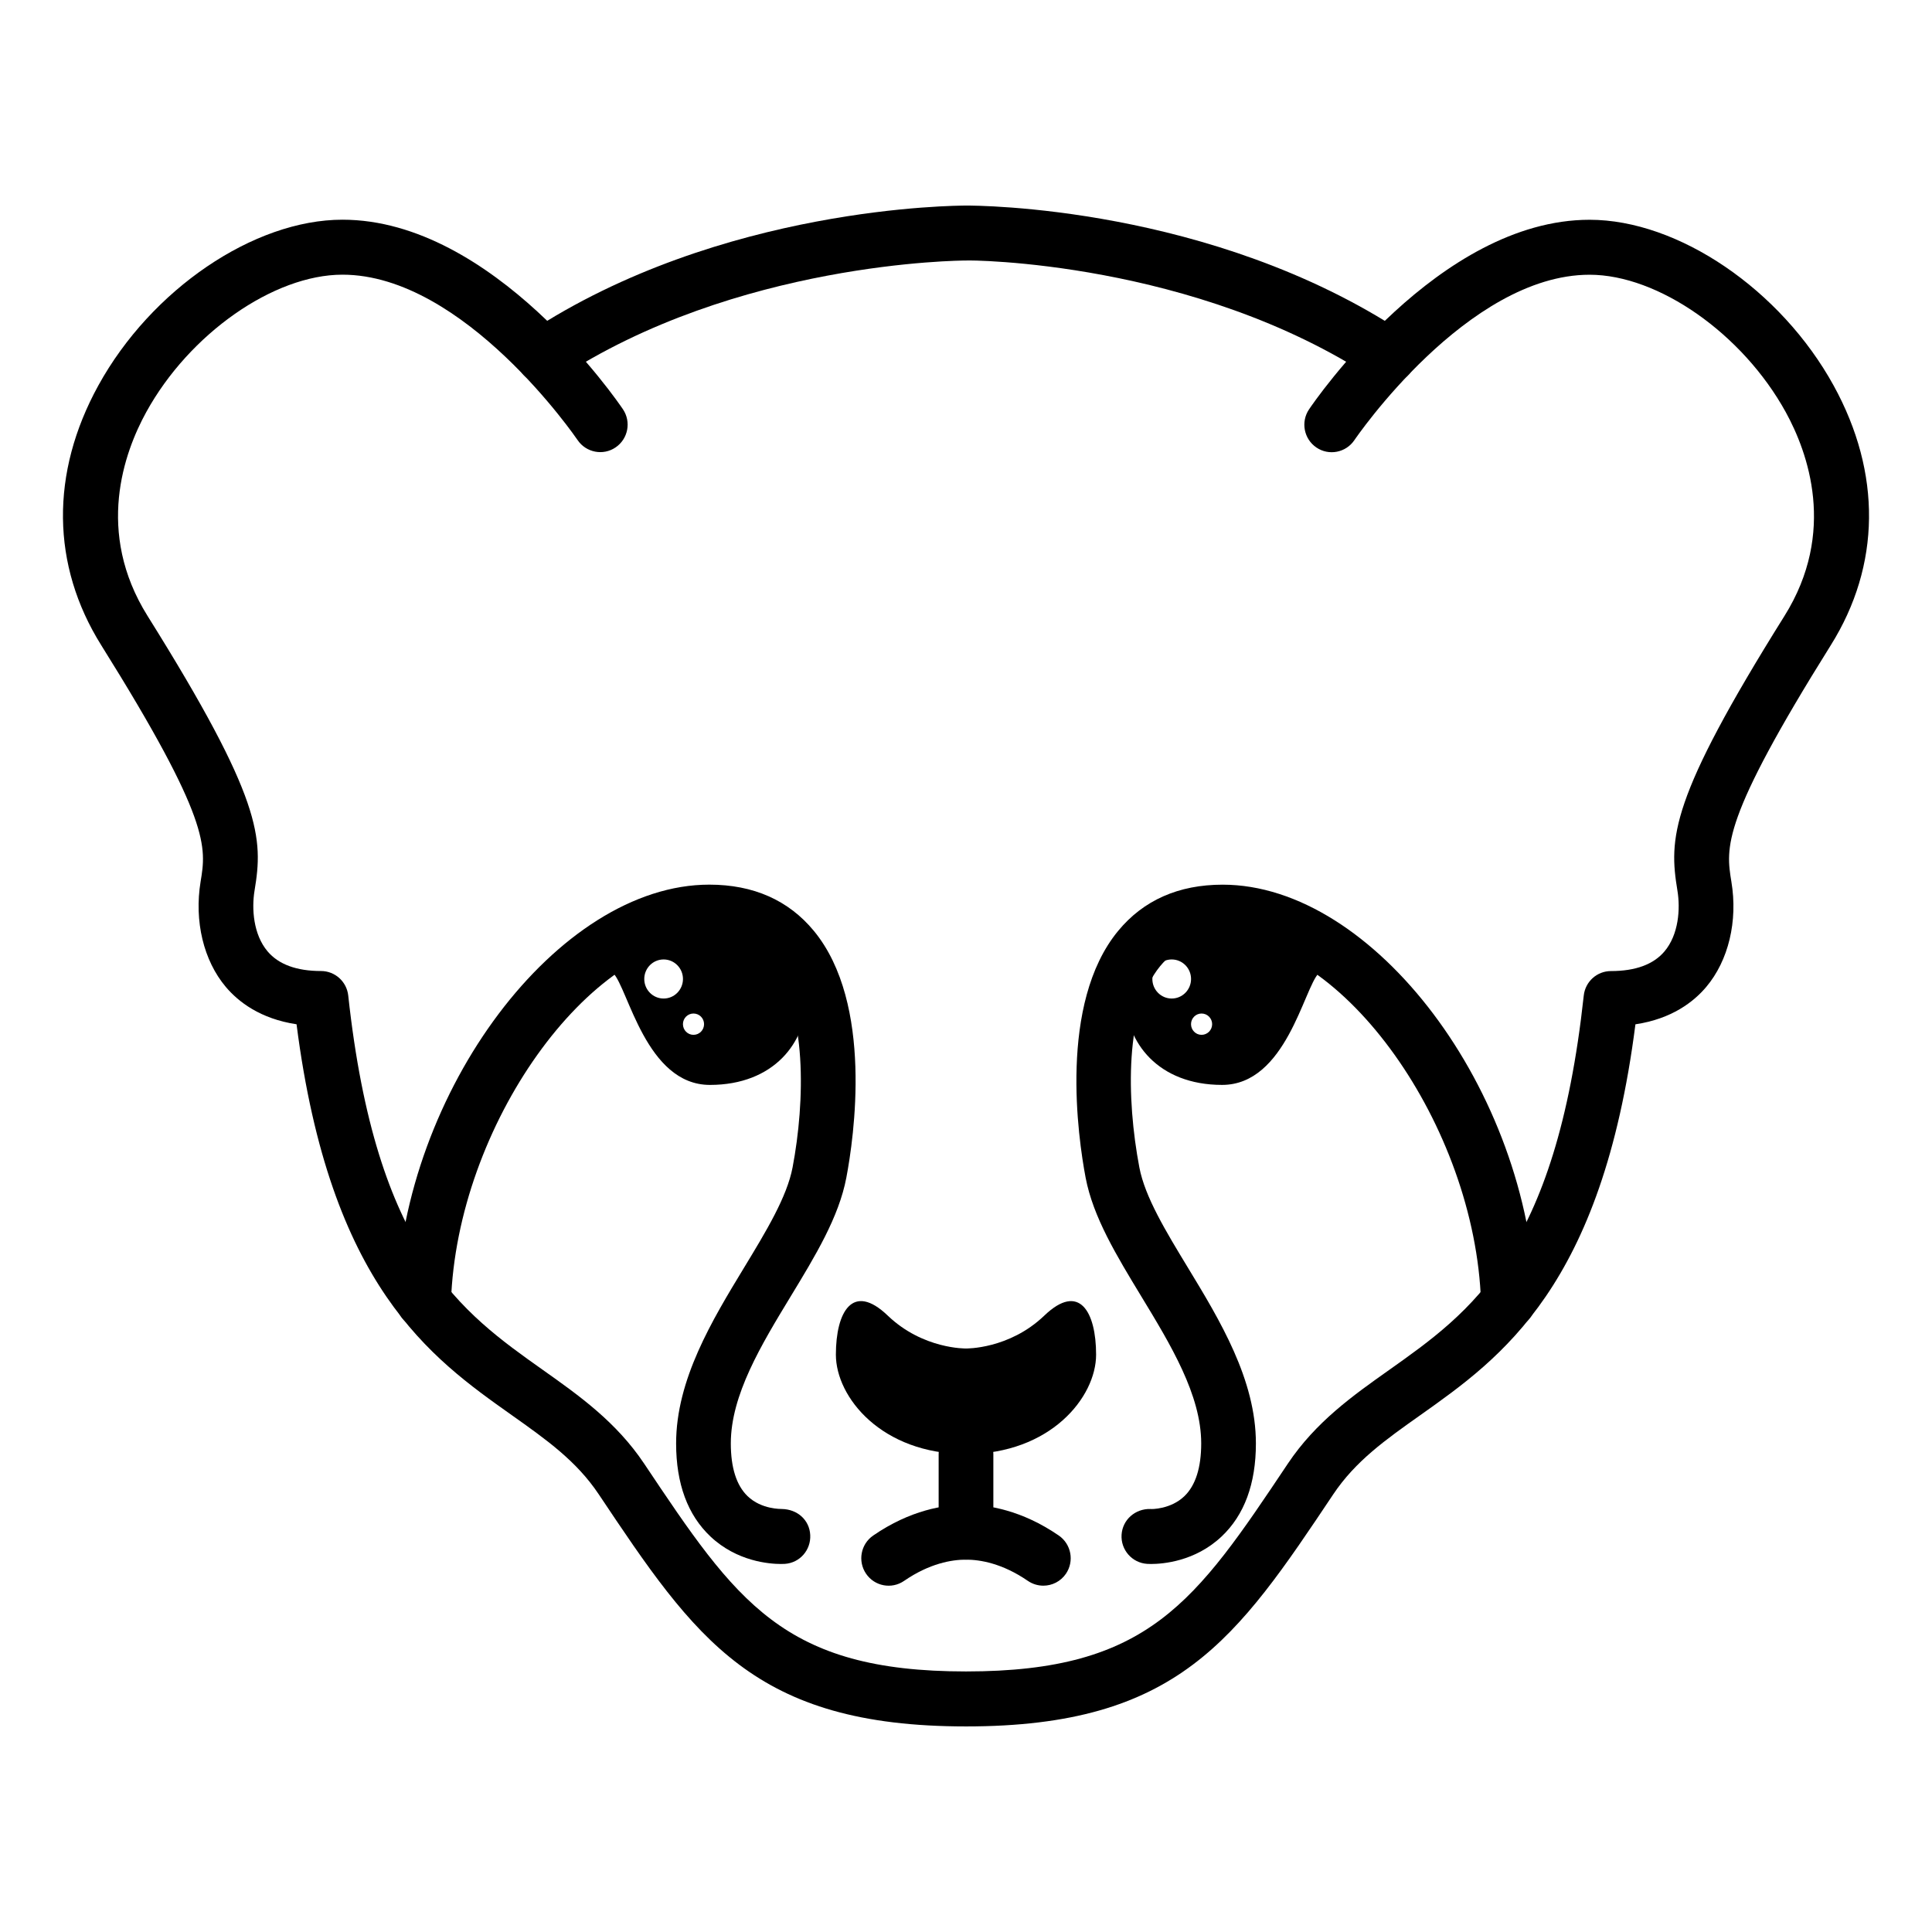
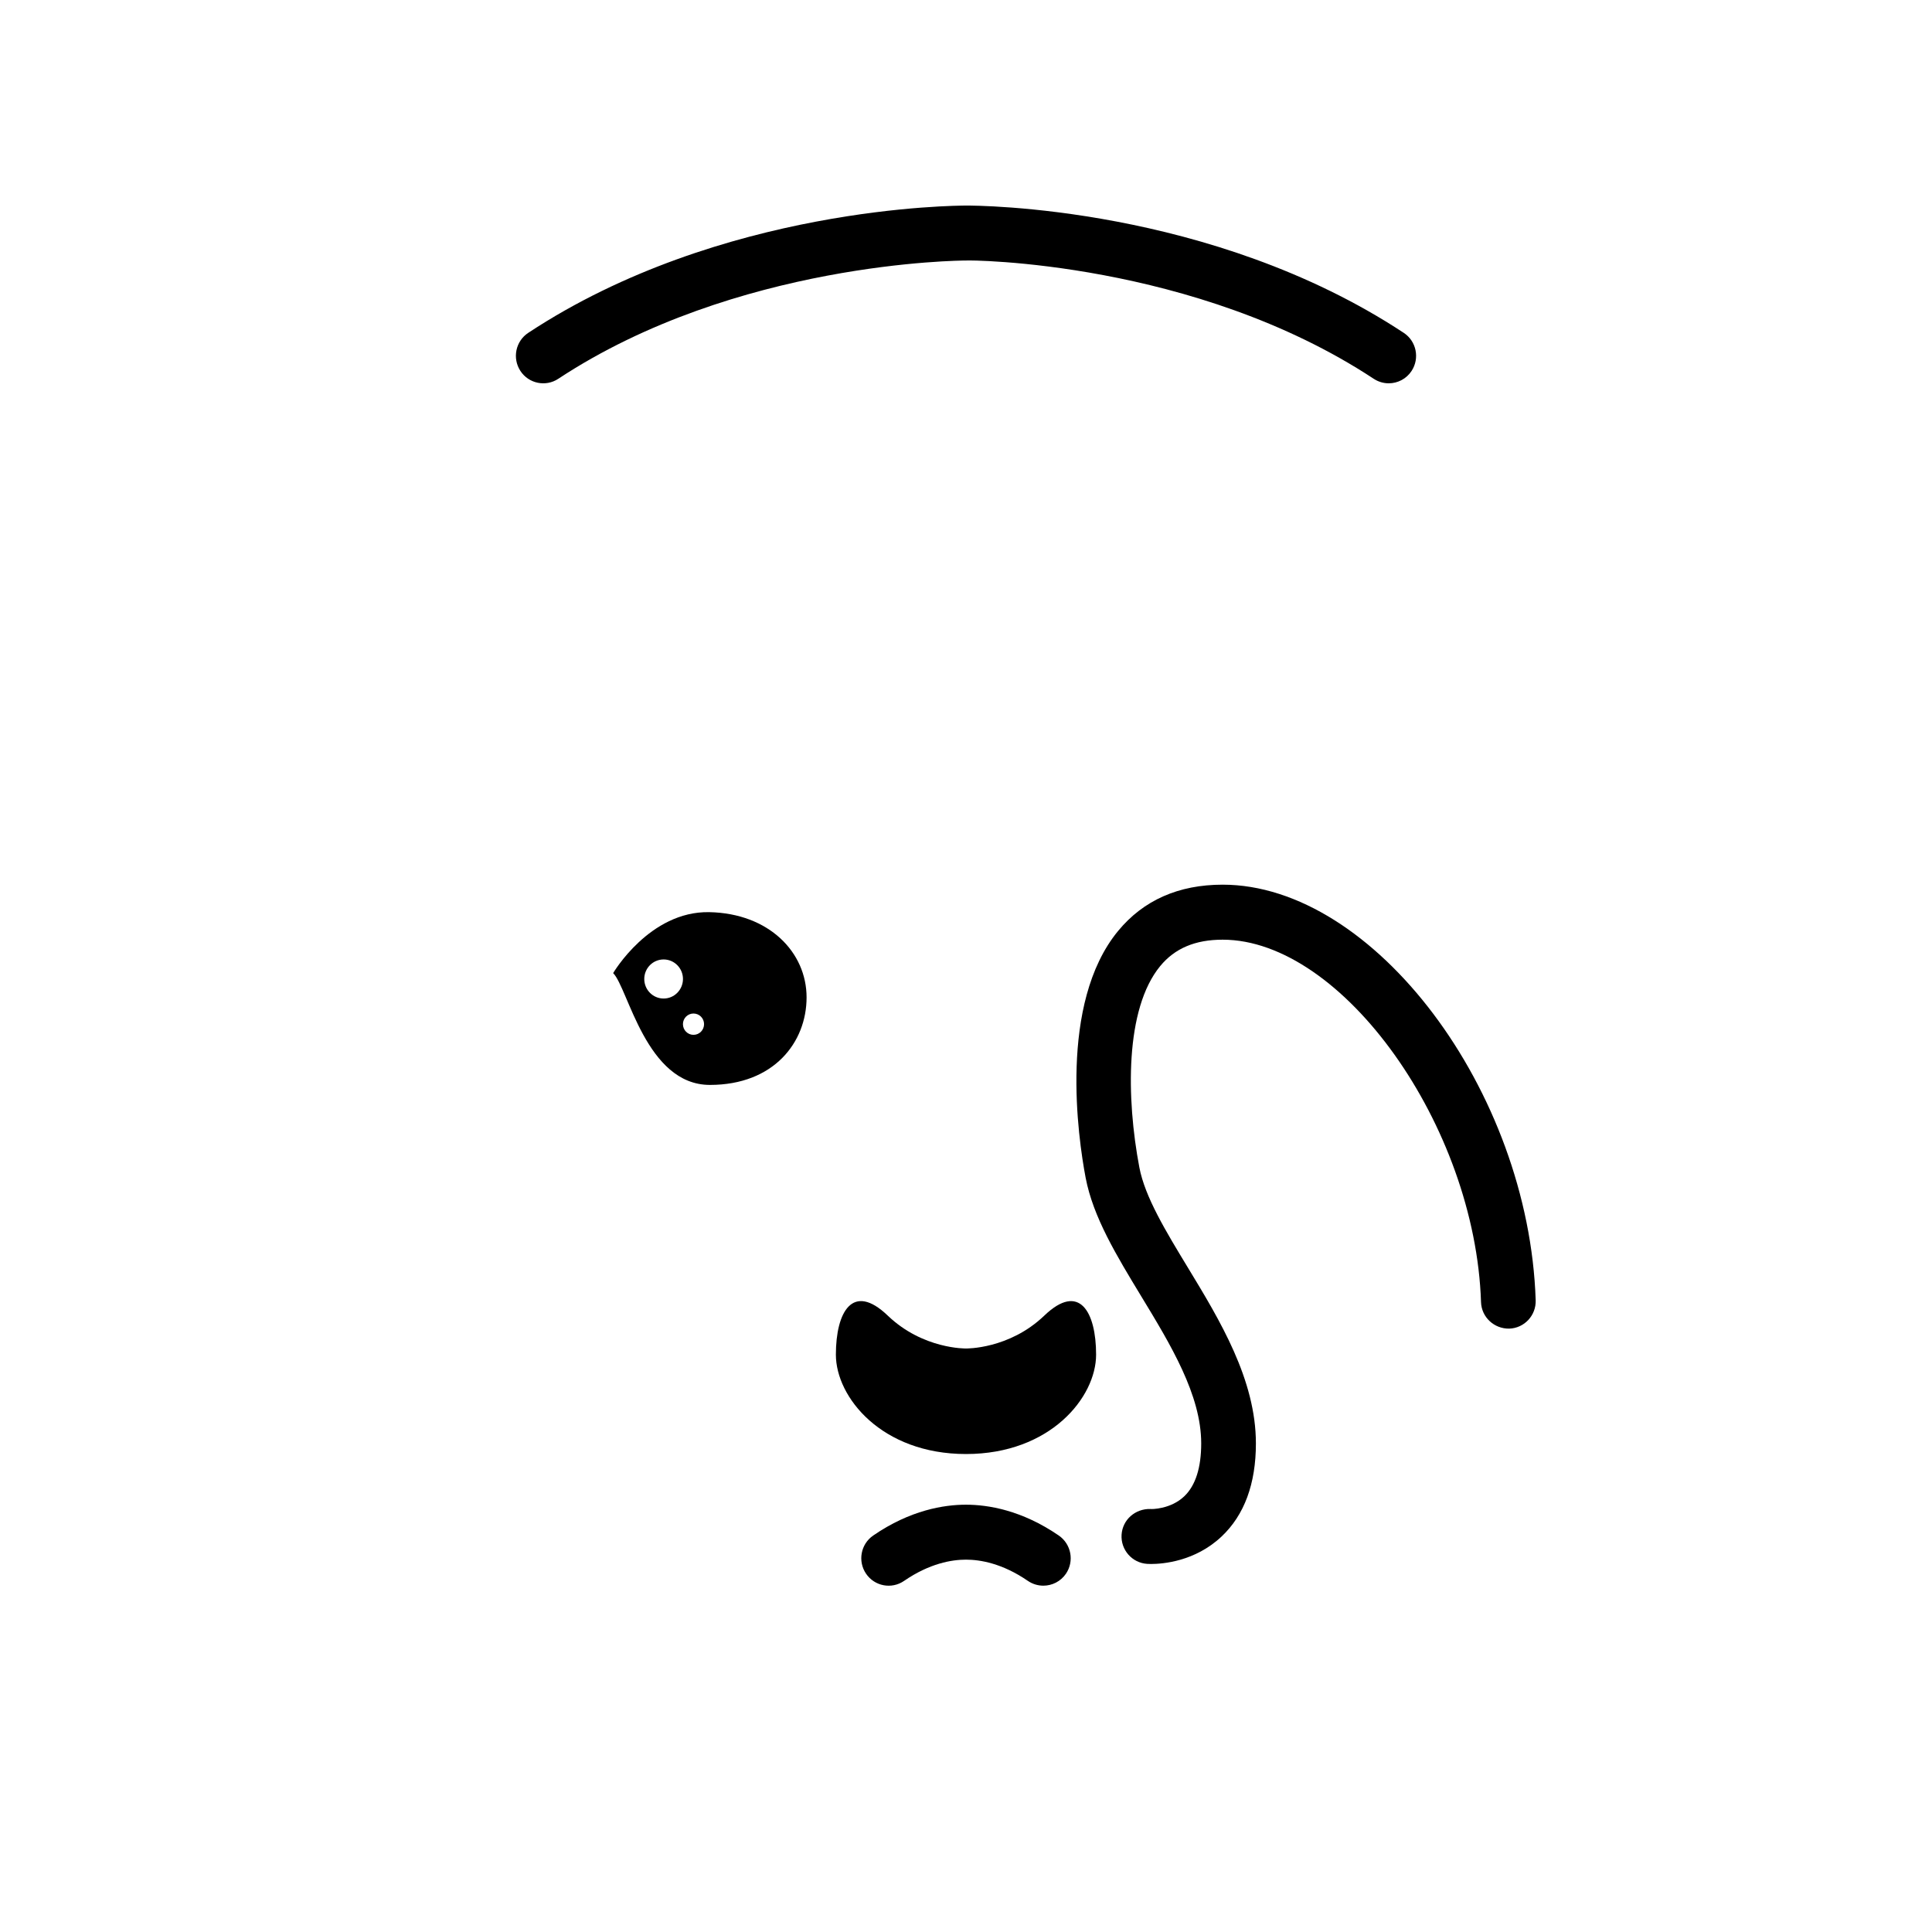
<svg xmlns="http://www.w3.org/2000/svg" fill="#000000" width="800px" height="800px" version="1.1" viewBox="144 144 512 512">
  <g>
    <path d="m420.74 492.66c-9.332 8.93-20.742 8.703-20.742 8.703s-11.41 0.227-20.73-8.711c-9.32-8.949-13.75-0.953-13.75 10.344 0 11.281 12.121 26.336 34.48 26.336 22.375 0 34.48-15.055 34.48-26.336 0-11.293-4.418-19.289-13.738-10.336z" />
-     <path d="m400 557.32c-4.004 0-7.25-3.254-7.25-7.285v-20.695c0-4.027 3.246-7.285 7.25-7.285s7.25 3.254 7.25 7.285v20.695c0 4.031-3.246 7.285-7.25 7.285z" />
    <path d="m420.49 564.22c-1.41 0-2.836-0.414-4.086-1.266-6.777-4.66-12.664-5.633-16.414-5.633-3.742 0-9.629 0.973-16.395 5.629-3.301 2.281-7.82 1.426-10.078-1.898-2.258-3.316-1.414-7.856 1.891-10.121 9.82-6.758 18.793-8.172 24.582-8.172 5.793 0 14.758 1.414 24.598 8.168 3.305 2.273 4.156 6.812 1.895 10.133-1.402 2.047-3.672 3.16-5.992 3.16z" />
-     <path d="m350.97 558.47c-3.043 0-11.645-0.641-18.68-7.269-6.047-5.699-9.113-14-9.113-24.68 0-16.914 9.559-32.66 17.996-46.559 5.859-9.652 11.387-18.766 12.871-26.605 3.32-17.48 3.863-41.945-5.523-53.348-3.875-4.711-9.289-6.992-16.555-6.992-31.75 0-66.938 49.363-68.457 96.043-0.125 4.019-3.449 7.379-7.481 7.031-4-0.133-7.141-3.492-7.004-7.523 1.812-55.574 42.898-110.13 82.945-110.13 11.688 0 21.02 4.133 27.727 12.273 15.84 19.242 10.586 54.895 8.594 65.371-1.977 10.445-8.176 20.652-14.742 31.465-7.805 12.852-15.875 26.148-15.875 38.969 0 6.422 1.492 11.117 4.43 13.965 3.715 3.594 9.004 3.391 9.047 3.414 4.16 0.051 7.375 2.918 7.57 6.898 0.207 3.984-2.766 7.391-6.727 7.648-0.156 0.008-0.512 0.027-1.023 0.027z" />
    <path d="m449.04 558.47c-0.52 0-0.871-0.02-1.043-0.031-3.988-0.258-7.023-3.719-6.766-7.738 0.262-3.988 3.637-6.902 7.629-6.805 0.277 0.066 5.41 0.09 9.039-3.414 2.938-2.848 4.434-7.543 4.434-13.965 0-12.82-8.082-26.129-15.891-38.984-6.555-10.809-12.758-21.004-14.742-31.449-1.984-10.48-7.227-46.16 8.613-65.375 6.707-8.137 16.02-12.262 27.703-12.262 40.055 0 81.148 54.551 82.957 110.13 0.137 4.027-3.004 7.391-7.004 7.523-3.988 0.07-7.356-3.023-7.481-7.031-1.523-46.68-36.719-96.043-68.473-96.043-7.254 0-12.664 2.281-16.539 6.984-9.371 11.375-9.008 35.02-5.535 53.359 1.484 7.84 7.023 16.941 12.879 26.59 8.438 13.898 18.008 29.648 18.008 46.57 0 10.688-3.062 18.988-9.113 24.68-7.031 6.621-15.621 7.262-18.676 7.262z" />
    <path d="m512.03 245.58c-1.367 0-2.742-0.387-3.977-1.195-47.516-31.309-107.44-31.488-108.02-31.344h-0.016c-1.273 0-60.957 0.293-108.07 31.344-3.34 2.215-7.856 1.266-10.039-2.09-2.195-3.367-1.266-7.879 2.082-10.086 51.074-33.672 113.74-33.699 116.04-33.734 2.75 0.004 64.871 0.051 115.98 33.734 3.344 2.207 4.277 6.715 2.082 10.086-1.387 2.125-3.703 3.285-6.066 3.285z" />
-     <path d="m400 601.52c-56.191 0-71.684-23.164-97.34-61.535-5.891-8.816-13.852-14.449-23.059-20.973-21.504-15.227-48.117-34.074-57.012-103.57-9.637-1.445-15.434-5.977-18.738-9.883-5.91-7.004-8.41-17.438-6.691-27.918 1.508-9.09 2.691-16.27-26.336-62.66-13.246-21.176-13.523-45.609-0.77-68.809 14.008-25.469 41.215-43.949 64.699-43.949 40.031 0 72.945 48.184 74.332 50.234 2.242 3.332 1.371 7.856-1.941 10.105-3.301 2.262-7.82 1.379-10.07-1.93-0.293-0.441-29.992-43.84-62.32-43.84-18.223 0-40.582 15.652-52.004 36.43-5.84 10.621-13.562 31.762 0.352 54.004 30.477 48.699 30.656 58.922 28.355 72.789-0.801 4.856-0.312 11.652 3.449 16.105 2.918 3.457 7.684 5.211 14.168 5.211 3.699 0 6.805 2.797 7.211 6.492 7.387 67.926 29.902 83.867 51.668 99.285 9.516 6.742 19.355 13.715 26.742 24.754 24.523 36.684 36.836 55.09 85.305 55.09 48.488 0 60.785-18.402 85.305-55.09 7.387-11.039 17.227-18.012 26.742-24.746 21.77-15.418 44.289-31.355 51.664-99.281 0.402-3.699 3.5-6.492 7.211-6.492 6.492 0 11.266-1.758 14.184-5.215 3.758-4.453 4.231-11.238 3.43-16.098-2.289-13.898-2.098-24.129 28.359-72.789 13.922-22.242 6.191-43.383 0.352-54.012-11.422-20.766-33.77-36.422-51.988-36.422-32.43 0-62.039 43.395-62.336 43.836-2.246 3.32-6.758 4.203-10.07 1.945-3.316-2.254-4.188-6.785-1.941-10.113 1.379-2.051 34.316-50.234 74.344-50.234 23.477 0 50.684 18.48 64.684 43.949 12.75 23.195 12.484 47.637-0.77 68.809-29.008 46.359-27.824 53.551-26.336 62.66 1.738 10.453-0.762 20.887-6.672 27.895-3.305 3.918-9.105 8.457-18.758 9.898-8.887 69.504-35.508 88.348-57.012 103.58-9.215 6.519-17.168 12.156-23.059 20.965-25.641 38.355-41.125 61.523-97.332 61.523z" />
    <path d="m331.97 385.73c-15.836-0.312-25.477 16.152-25.477 16.152 3.981 3.996 8.711 29.633 25.645 29.633 16.922 0 25.613-11.281 25.613-23.199 0.004-11.926-9.938-22.27-25.781-22.586zm-12.105 22.891c-2.832 0-5.129-2.316-5.129-5.176 0-2.863 2.297-5.18 5.129-5.18s5.129 2.316 5.129 5.18c-0.008 2.859-2.297 5.176-5.129 5.176zm7.914 9.621c-1.543 0-2.793-1.266-2.793-2.832 0-1.551 1.25-2.816 2.793-2.816 1.559 0 2.805 1.266 2.805 2.816 0 1.566-1.246 2.832-2.805 2.832z" />
-     <path d="m468.02 385.73c-15.844 0.316-25.773 10.656-25.773 22.582 0 11.922 8.695 23.199 25.617 23.199 16.934 0 21.664-25.641 25.629-29.633 0.004 0.004-9.629-16.461-25.473-16.148zm-13.508 22.891c-2.832 0-5.125-2.316-5.125-5.176 0-2.863 2.293-5.18 5.125-5.18 2.836 0 5.129 2.316 5.129 5.18-0.004 2.859-2.297 5.176-5.129 5.176zm7.914 9.621c-1.543 0-2.793-1.266-2.793-2.832 0-1.551 1.25-2.816 2.793-2.816 1.547 0 2.805 1.266 2.805 2.816 0.004 1.566-1.258 2.832-2.805 2.832z" />
  </g>
</svg>